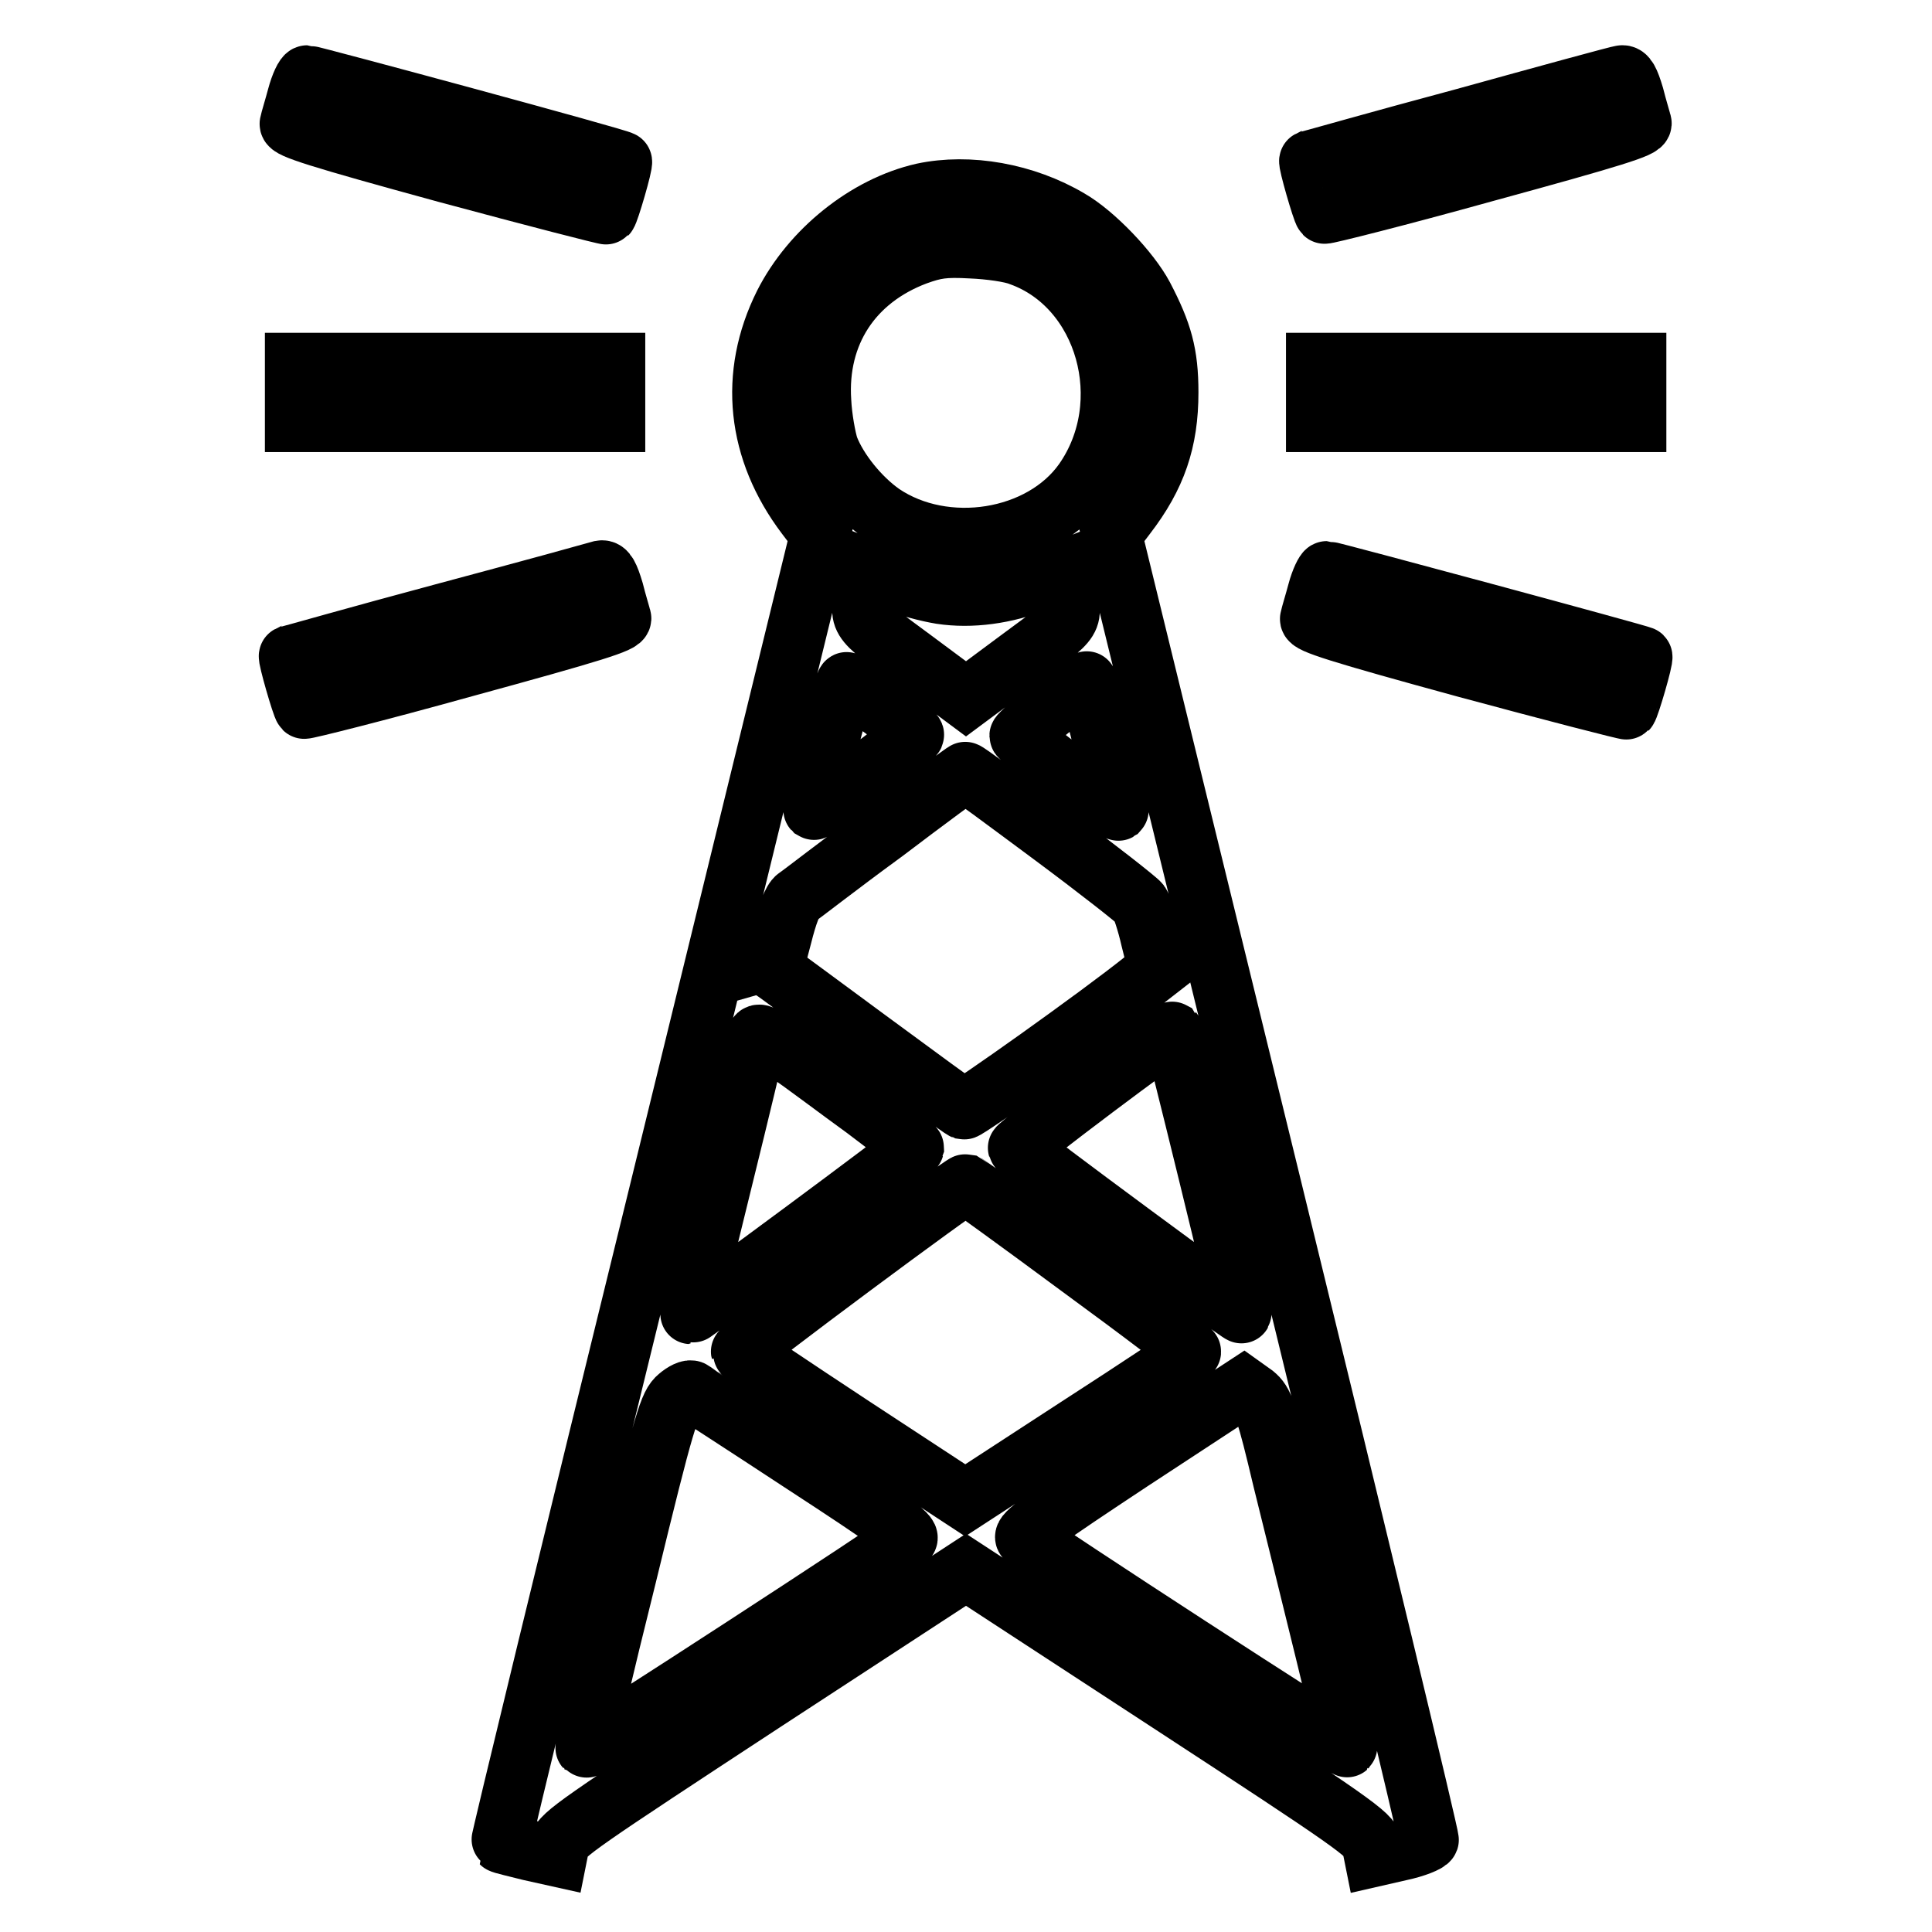
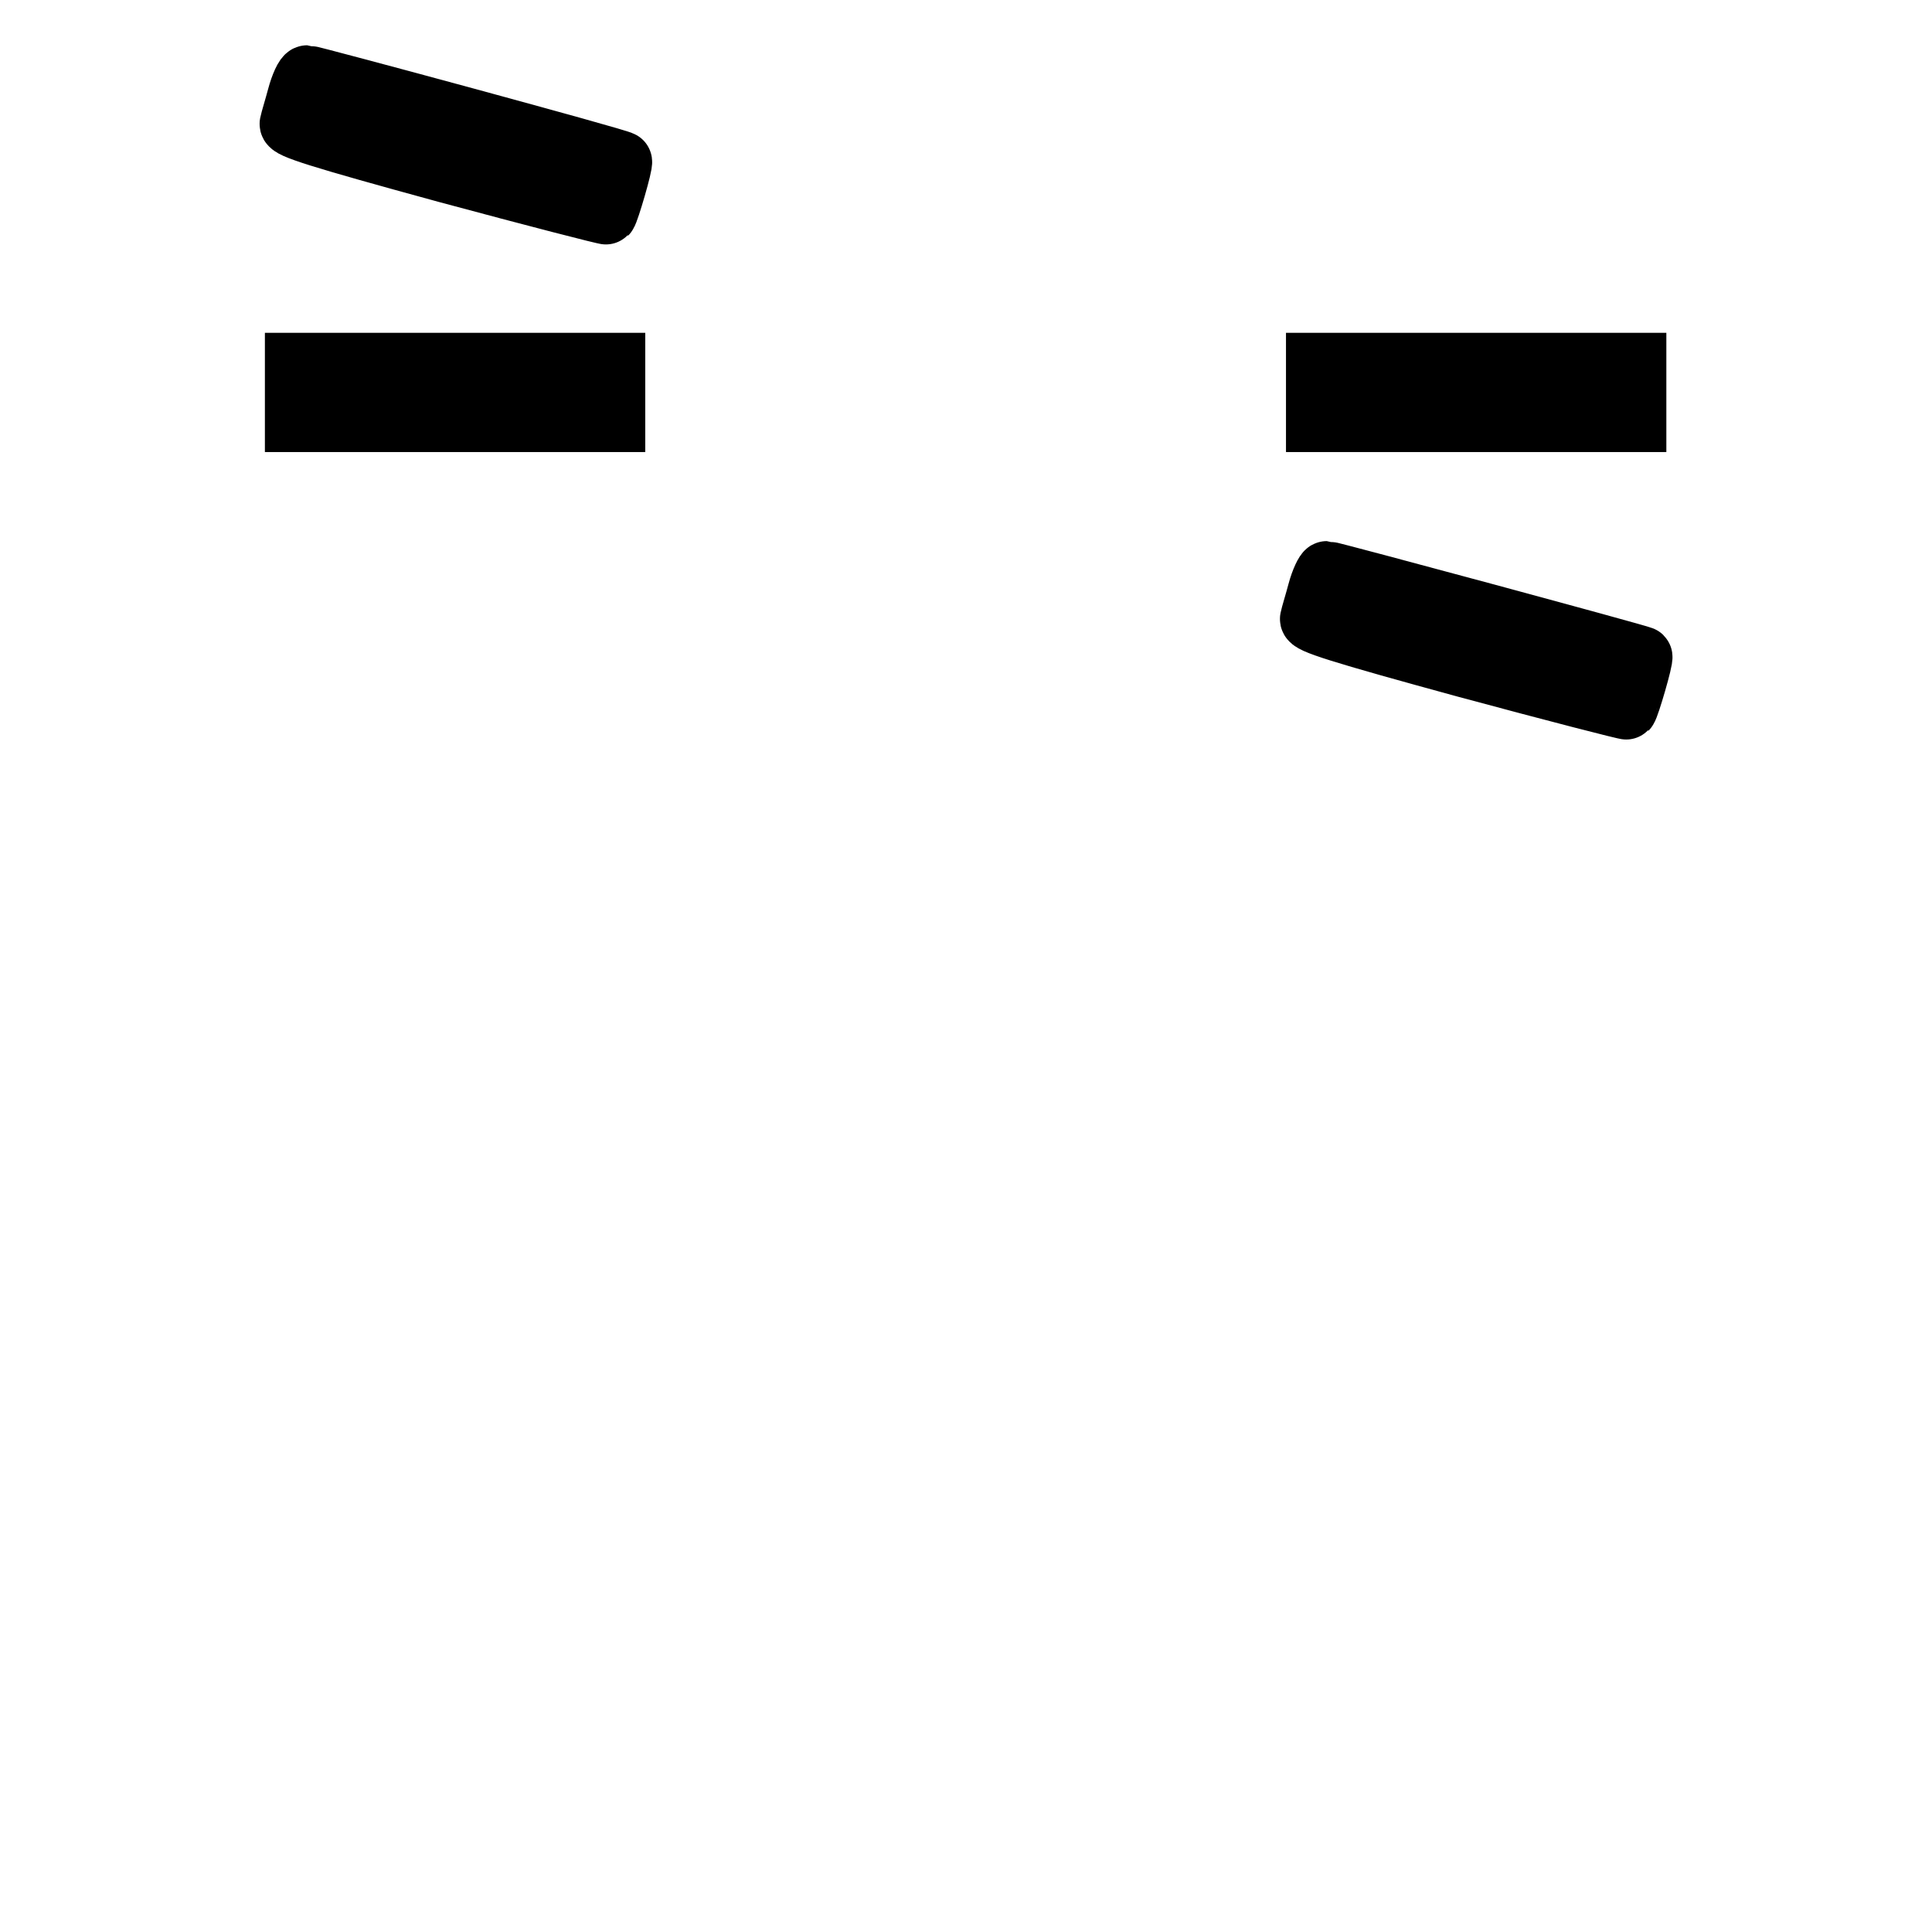
<svg xmlns="http://www.w3.org/2000/svg" version="1.1" x="0px" y="0px" viewBox="0 0 256 256" enable-background="new 0 0 256 256" xml:space="preserve">
  <g>
    <g>
      <g>
        <path stroke-width="8" fill-opacity="0" stroke="#000000" d="M39.4,12.8c-0.4,1.5-0.9,3.1-1,3.6c-0.1,0.6,3.6,1.8,20.8,6.5c11.5,3.1,21.2,5.6,21.2,5.5c0.3-0.3,2.2-6.8,2-7C82.3,21.1,41.2,10,40.7,10C40.4,10,39.8,11.3,39.4,12.8z" />
-         <path stroke-width="8" fill-opacity="0" stroke="#000000" d="M193.9,15.7c-11.2,3-20.3,5.6-20.4,5.6c-0.2,0.1,1.7,6.7,2,7c0.1,0.1,9.7-2.3,21.2-5.5c17.2-4.7,21-5.9,20.8-6.5c-0.1-0.4-0.6-2-1-3.6c-0.6-2-1-2.8-1.6-2.7C214.6,10,205.1,12.6,193.9,15.7z" />
-         <path stroke-width="8" fill-opacity="0" stroke="#000000" d="M122.3,25.6c-7.5,1.7-14.8,7.6-18.4,14.7c-4.7,9.4-3.6,19.4,2.9,28l1.9,2.5l-21.2,86.6c-11.7,47.6-21.2,86.7-21.1,86.8c0.1,0.1,1.8,0.5,3.8,1l3.6,0.8l0.3-1.5c0.3-1.4,2.7-3,27.1-19L128,208l26.8,17.5c24.5,16,26.8,17.6,27,19l0.3,1.5l3.5-0.8c1.9-0.4,3.6-1.1,3.7-1.4c0.1-0.3-9.3-39.4-20.9-86.8l-21.1-86.2l1.9-2.5c4-5.2,5.6-9.9,5.6-16.3c0-5.1-0.8-7.9-3.3-12.7c-1.8-3.4-6.5-8.3-9.8-10.2C135.8,25.6,128.4,24.3,122.3,25.6z M135.2,33.9c11.4,4.1,15.7,19.5,8.4,29.9c-5.6,7.9-18.4,9.9-26.7,4.3c-3-2.1-5.9-5.7-7.1-8.8c-0.4-1.2-0.9-4-1-6.1c-0.6-9,4.1-16.2,12.6-19.4c2.5-0.9,3.7-1.1,7.3-0.9C131.1,33,134,33.4,135.2,33.9z M124.7,78.7c4,0.6,8.5,0,12.8-1.7l3-1.2l0.5,1.8c1.3,4.8,1.7,4.1-6,9.8l-7,5.2l-7-5.2c-7.7-5.7-7.3-5.1-6-9.9l0.5-1.8l3,1.2C120.1,77.7,122.9,78.4,124.7,78.7z M117,93.9c2.3,1.7,4.2,3.3,4.1,3.5c-0.2,0.5-13,10.1-13.3,9.9c-0.4-0.4,4-17.1,4.4-16.9C112.5,90.7,114.7,92.2,117,93.9z M146.3,98.7c1.1,4.7,2,8.6,1.9,8.7c-0.3,0.2-13.1-9.5-13.1-9.9c0-0.4,8.4-7.2,8.9-7.2C144.1,90.2,145.1,94,146.3,98.7z M139.3,110.6c6.2,4.6,11.4,8.7,11.7,9.1c0.3,0.4,1,2.5,1.5,4.7l1,4l-1.8,1.4c-6.1,4.9-23.6,17.3-24,17.2c-0.3-0.1-6-4.3-12.8-9.3c-6.8-5-12.3-9.1-12.4-9.1c0,0,0.4-2.1,1.1-4.6c0.7-2.8,1.4-4.7,2-5.1c0.5-0.3,5.6-4.3,11.5-8.6c5.8-4.4,10.7-8,10.8-8C128,102.2,133.1,106,139.3,110.6z M114.6,146.9c3.6,2.7,6.5,5,6.5,5.2c-0.1,0.4-29.5,22.1-29.6,22c-0.1,0,1.8-8,4.2-17.7c2.4-9.7,4.4-18.1,4.5-18.7c0.2-1,0.4-0.9,4.1,1.7C106.4,140.8,111,144.3,114.6,146.9z M160.1,155.4c2.5,10.2,4.5,18.6,4.4,18.6c-0.1,0.2-29.5-21.5-29.6-21.9c-0.1-0.3,20.2-15.6,20.5-15.4C155.5,136.8,157.6,145.2,160.1,155.4z M143.1,167.9c8.2,6,14.8,11,14.7,11.2c0,0.2-6.8,4.7-15,10l-14.9,9.7l-14.8-9.7c-8.2-5.4-14.9-9.9-14.9-10c-0.1-0.4,29.4-22.3,29.8-22.2C128.2,157,135,161.9,143.1,167.9z M106.4,193.9c11.5,7.5,14.3,9.5,13.8,10c-1.2,1.1-42.4,27.9-42.6,27.7c-0.1-0.1,2.3-10.4,5.4-22.8c5.1-21,5.7-22.7,6.9-23.7c0.7-0.6,1.5-1,1.8-0.8C91.8,184.4,98.5,188.7,106.4,193.9z M170,196.1c1.4,5.6,3.9,15.8,5.6,22.7c1.7,6.9,3,12.6,2.9,12.7c-0.2,0.2-41.5-26.6-42.6-27.7c-0.5-0.5,2.3-2.5,14.1-10.3l14.8-9.7l1.4,1C167.4,185.8,167.8,186.8,170,196.1z" />
        <path stroke-width="8" fill-opacity="0" stroke="#000000" d="M39.1,52v3.9h21.2h21.2V52v-3.9H60.4H39.1V52z" />
        <path stroke-width="8" fill-opacity="0" stroke="#000000" d="M174.4,52v3.9h21.2h21.2V52v-3.9h-21.2h-21.2V52L174.4,52z" />
-         <path stroke-width="8" fill-opacity="0" stroke="#000000" d="M58.7,81.3c-11.2,3-20.3,5.6-20.4,5.6c-0.2,0.1,1.7,6.7,2,7c0.1,0.1,9.7-2.3,21.2-5.5c17.2-4.7,21-5.9,20.8-6.5c-0.1-0.4-0.6-2-1-3.6c-0.6-2-1-2.8-1.6-2.7C79.4,75.7,69.9,78.3,58.7,81.3z" />
        <path stroke-width="8" fill-opacity="0" stroke="#000000" d="M174.6,78.4c-0.4,1.5-0.9,3.1-1,3.6c-0.1,0.6,3.6,1.8,20.8,6.5c11.5,3.1,21.2,5.6,21.2,5.5c0.3-0.3,2.2-6.8,2-7c-0.2-0.2-41.3-11.3-41.8-11.3C175.6,75.7,175,76.9,174.6,78.4z" />
      </g>
    </g>
  </g>
</svg>